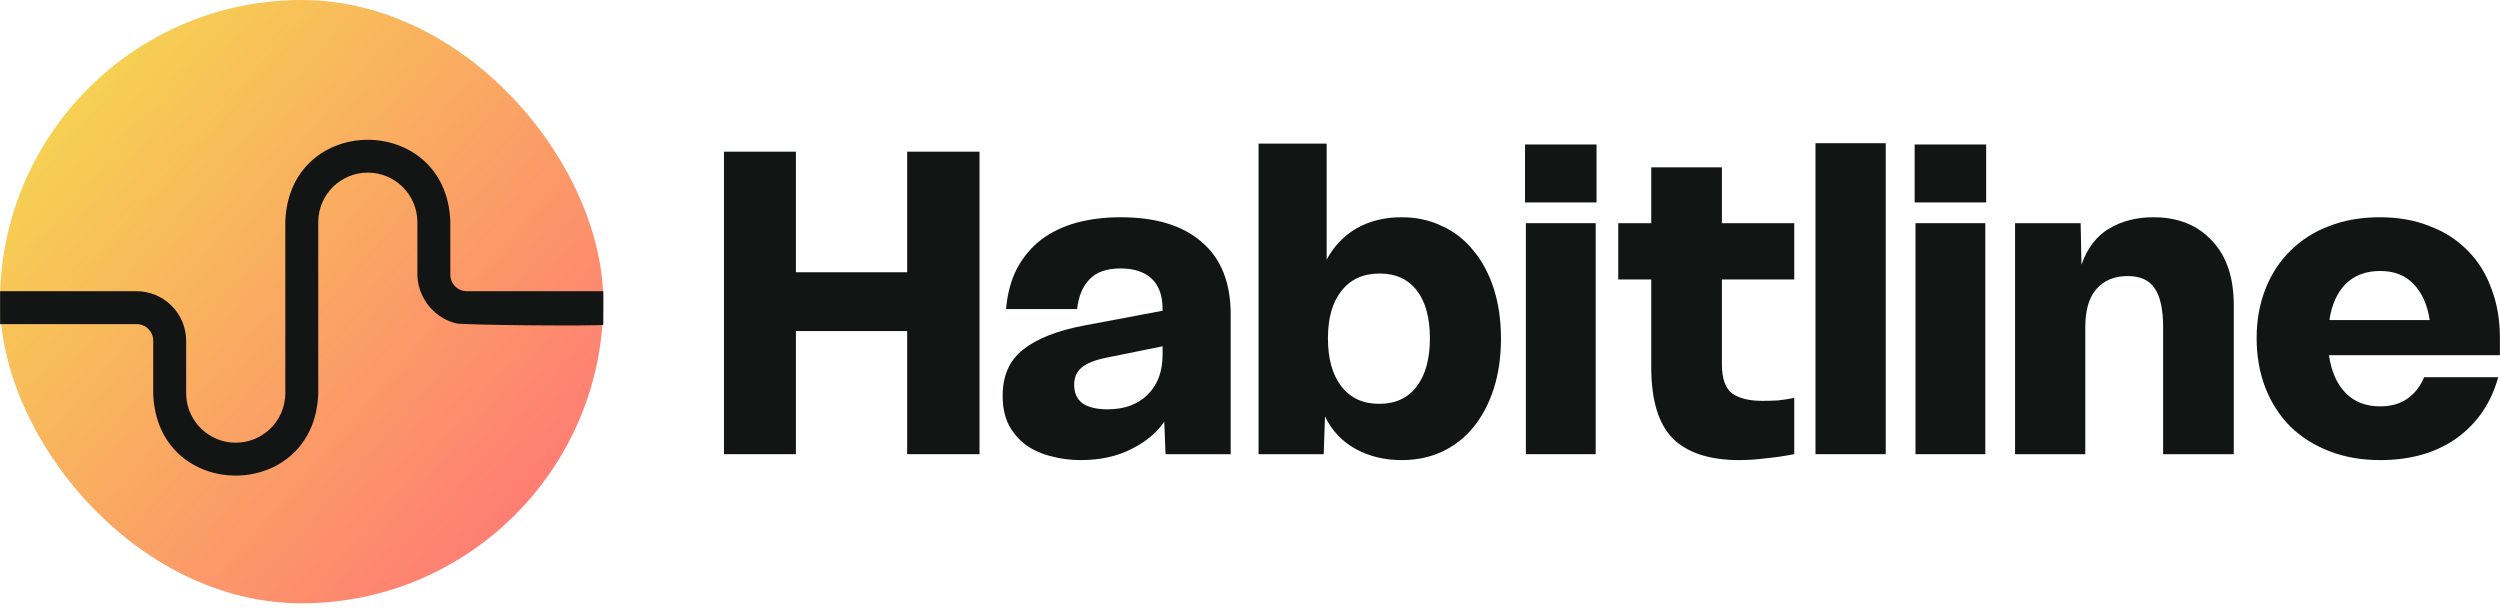
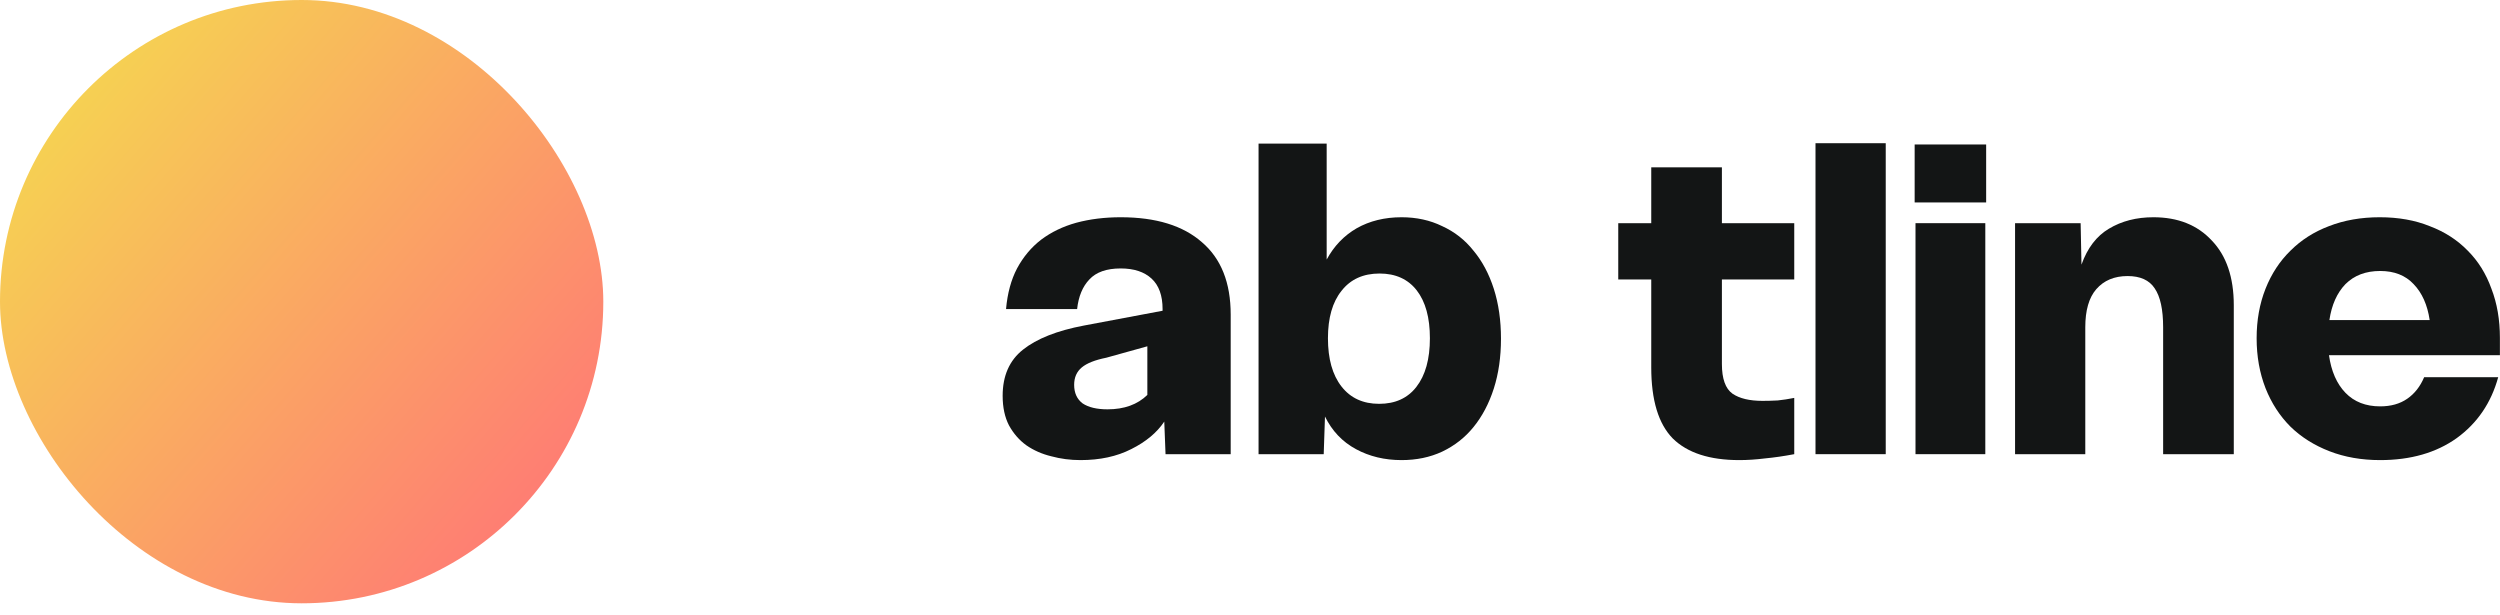
<svg xmlns="http://www.w3.org/2000/svg" width="130" height="32" viewBox="0 0 130 32" fill="none">
  <rect width="31.372" height="31.372" rx="15.686" fill="url(#paint0_linear_510_2132)" />
-   <path fill-rule="evenodd" clip-rule="evenodd" d="M31.372 16.893C30.992 16.962 24.082 16.91 23.708 16.814C23.334 16.717 22.985 16.541 22.686 16.296C22.386 16.052 22.144 15.746 21.974 15.399C21.805 15.052 21.712 14.672 21.704 14.286V11.527C21.697 10.848 21.422 10.199 20.939 9.722C20.457 9.244 19.805 8.976 19.126 8.976C18.447 8.976 17.796 9.244 17.313 9.722C16.83 10.199 16.556 10.848 16.549 11.527V20.47C16.353 26.147 8.163 26.155 7.967 20.47V17.72C7.968 17.606 7.946 17.493 7.903 17.388C7.86 17.283 7.796 17.187 7.715 17.107C7.635 17.026 7.54 16.963 7.434 16.92C7.329 16.876 7.216 16.854 7.103 16.855H0.005L0.005 15.142H7.103C7.786 15.143 8.441 15.415 8.924 15.899C9.407 16.382 9.679 17.037 9.68 17.72V20.47C9.687 21.149 9.962 21.798 10.445 22.275C10.927 22.753 11.579 23.021 12.258 23.021C12.937 23.021 13.589 22.753 14.071 22.275C14.554 21.798 14.829 21.149 14.836 20.47V11.527C15.031 5.85 23.221 5.85 23.417 11.527V14.286C23.417 14.399 23.44 14.511 23.483 14.615C23.527 14.719 23.591 14.814 23.671 14.894C23.752 14.973 23.847 15.036 23.951 15.079C24.056 15.121 24.168 15.143 24.282 15.142H31.372V16.893Z" fill="#131515" />
-   <path d="M37.647 7.887H41.387V14.157H47.173V7.887H50.935V23.617H47.173V17.215H41.387V23.617H37.647V7.887Z" fill="#131515" />
-   <path d="M55.856 20.009C55.856 20.435 56.003 20.757 56.296 20.977C56.604 21.183 57.037 21.285 57.594 21.285C58.459 21.285 59.149 21.036 59.662 20.537C60.19 20.024 60.454 19.327 60.454 18.447V18.007L57.528 18.601C56.941 18.719 56.516 18.887 56.252 19.107C55.988 19.327 55.856 19.628 55.856 20.009ZM52.138 20.581C52.138 19.54 52.49 18.741 53.194 18.183C53.913 17.611 54.969 17.193 56.362 16.929L60.454 16.159V16.071C60.454 15.367 60.263 14.839 59.882 14.487C59.501 14.135 58.965 13.959 58.276 13.959C57.543 13.959 57 14.15 56.648 14.531C56.296 14.898 56.083 15.411 56.01 16.071H52.314C52.387 15.25 52.578 14.546 52.886 13.959C53.209 13.358 53.627 12.859 54.14 12.463C54.668 12.067 55.277 11.774 55.966 11.583C56.67 11.393 57.44 11.297 58.276 11.297C60.109 11.297 61.517 11.73 62.5 12.595C63.497 13.446 63.996 14.7 63.996 16.357V23.617H60.608L60.542 21.923C60.161 22.495 59.589 22.972 58.826 23.353C58.078 23.735 57.198 23.925 56.186 23.925C55.658 23.925 55.152 23.859 54.668 23.727C54.184 23.61 53.751 23.419 53.37 23.155C53.003 22.891 52.703 22.547 52.468 22.121C52.248 21.696 52.138 21.183 52.138 20.581Z" fill="#131515" />
+   <path d="M55.856 20.009C55.856 20.435 56.003 20.757 56.296 20.977C56.604 21.183 57.037 21.285 57.594 21.285C58.459 21.285 59.149 21.036 59.662 20.537V18.007L57.528 18.601C56.941 18.719 56.516 18.887 56.252 19.107C55.988 19.327 55.856 19.628 55.856 20.009ZM52.138 20.581C52.138 19.54 52.49 18.741 53.194 18.183C53.913 17.611 54.969 17.193 56.362 16.929L60.454 16.159V16.071C60.454 15.367 60.263 14.839 59.882 14.487C59.501 14.135 58.965 13.959 58.276 13.959C57.543 13.959 57 14.15 56.648 14.531C56.296 14.898 56.083 15.411 56.01 16.071H52.314C52.387 15.25 52.578 14.546 52.886 13.959C53.209 13.358 53.627 12.859 54.14 12.463C54.668 12.067 55.277 11.774 55.966 11.583C56.67 11.393 57.44 11.297 58.276 11.297C60.109 11.297 61.517 11.73 62.5 12.595C63.497 13.446 63.996 14.7 63.996 16.357V23.617H60.608L60.542 21.923C60.161 22.495 59.589 22.972 58.826 23.353C58.078 23.735 57.198 23.925 56.186 23.925C55.658 23.925 55.152 23.859 54.668 23.727C54.184 23.61 53.751 23.419 53.37 23.155C53.003 22.891 52.703 22.547 52.468 22.121C52.248 21.696 52.138 21.183 52.138 20.581Z" fill="#131515" />
  <path d="M69.053 17.589C69.053 18.66 69.287 19.496 69.757 20.097C70.226 20.699 70.879 20.999 71.715 20.999C72.551 20.999 73.196 20.706 73.651 20.119C74.12 19.518 74.355 18.675 74.355 17.589C74.355 16.519 74.127 15.69 73.673 15.103C73.218 14.517 72.573 14.223 71.737 14.223C70.886 14.223 70.226 14.524 69.757 15.125C69.287 15.712 69.053 16.533 69.053 17.589ZM65.445 7.469H68.987V13.497C69.368 12.793 69.889 12.251 70.549 11.869C71.223 11.488 72.001 11.297 72.881 11.297C73.658 11.297 74.362 11.451 74.993 11.759C75.638 12.053 76.181 12.478 76.621 13.035C77.075 13.578 77.427 14.238 77.677 15.015C77.926 15.793 78.051 16.658 78.051 17.611C78.051 18.565 77.926 19.43 77.677 20.207C77.427 20.985 77.075 21.652 76.621 22.209C76.181 22.752 75.638 23.177 74.993 23.485C74.362 23.779 73.658 23.925 72.881 23.925C72.001 23.925 71.209 23.735 70.505 23.353C69.801 22.972 69.265 22.407 68.899 21.659L68.833 23.617H65.445V7.469Z" fill="#131515" />
-   <path d="M79.346 11.605H82.976V23.617H79.346V11.605ZM79.302 7.513H83.02V10.527H79.302V7.513Z" fill="#131515" />
  <path d="M85.865 14.531H84.149V11.605H85.865V8.701H89.539V11.605H93.301V14.531H89.539V18.931C89.539 19.694 89.722 20.207 90.089 20.471C90.456 20.721 90.976 20.845 91.651 20.845C91.9 20.845 92.164 20.838 92.443 20.823C92.722 20.794 93.007 20.75 93.301 20.691V23.617C92.758 23.72 92.252 23.793 91.783 23.837C91.314 23.896 90.866 23.925 90.441 23.925C88.901 23.925 87.749 23.551 86.987 22.803C86.239 22.041 85.865 20.809 85.865 19.107V14.531Z" fill="#131515" />
  <path d="M94.406 7.447H98.058V23.617H94.406V7.447Z" fill="#131515" />
  <path d="M99.606 11.605H103.236V23.617H99.606V11.605ZM99.562 7.513H103.28V10.527H99.562V7.513Z" fill="#131515" />
  <path d="M104.783 11.605H108.193L108.237 13.761C108.545 12.896 109.021 12.273 109.667 11.891C110.327 11.495 111.097 11.297 111.977 11.297C113.253 11.297 114.265 11.701 115.013 12.507C115.775 13.299 116.157 14.421 116.157 15.873V23.617H112.483V17.017C112.483 16.093 112.336 15.419 112.043 14.993C111.764 14.568 111.295 14.355 110.635 14.355C109.945 14.355 109.403 14.583 109.007 15.037C108.625 15.477 108.435 16.137 108.435 17.017V23.617H104.783V11.605Z" fill="#131515" />
  <path d="M126.343 16.643C126.226 15.851 125.947 15.228 125.507 14.773C125.082 14.319 124.503 14.091 123.769 14.091C123.021 14.091 122.42 14.319 121.965 14.773C121.525 15.228 121.247 15.851 121.129 16.643H126.343ZM117.345 17.589C117.345 16.651 117.499 15.793 117.807 15.015C118.115 14.238 118.548 13.578 119.105 13.035C119.663 12.478 120.33 12.053 121.107 11.759C121.899 11.451 122.779 11.297 123.747 11.297C124.715 11.297 125.581 11.451 126.343 11.759C127.121 12.053 127.781 12.478 128.323 13.035C128.866 13.578 129.277 14.238 129.555 15.015C129.849 15.778 129.995 16.629 129.995 17.567V18.469H121.107C121.225 19.305 121.511 19.958 121.965 20.427C122.42 20.897 123.021 21.131 123.769 21.131C124.327 21.131 124.796 20.999 125.177 20.735C125.559 20.471 125.852 20.097 126.057 19.613H129.907C129.541 20.948 128.822 22.004 127.751 22.781C126.681 23.544 125.353 23.925 123.769 23.925C122.801 23.925 121.921 23.771 121.129 23.463C120.337 23.155 119.663 22.73 119.105 22.187C118.548 21.63 118.115 20.963 117.807 20.185C117.499 19.393 117.345 18.528 117.345 17.589Z" fill="#131515" />
  <defs>
    <linearGradient id="paint0_linear_510_2132" x1="4.47249e-07" y1="2.946" x2="29.526" y2="28.406" gradientUnits="userSpaceOnUse">
      <stop stop-color="#F5DC4E" />
      <stop offset="1" stop-color="#FF7676" />
    </linearGradient>
  </defs>
</svg>